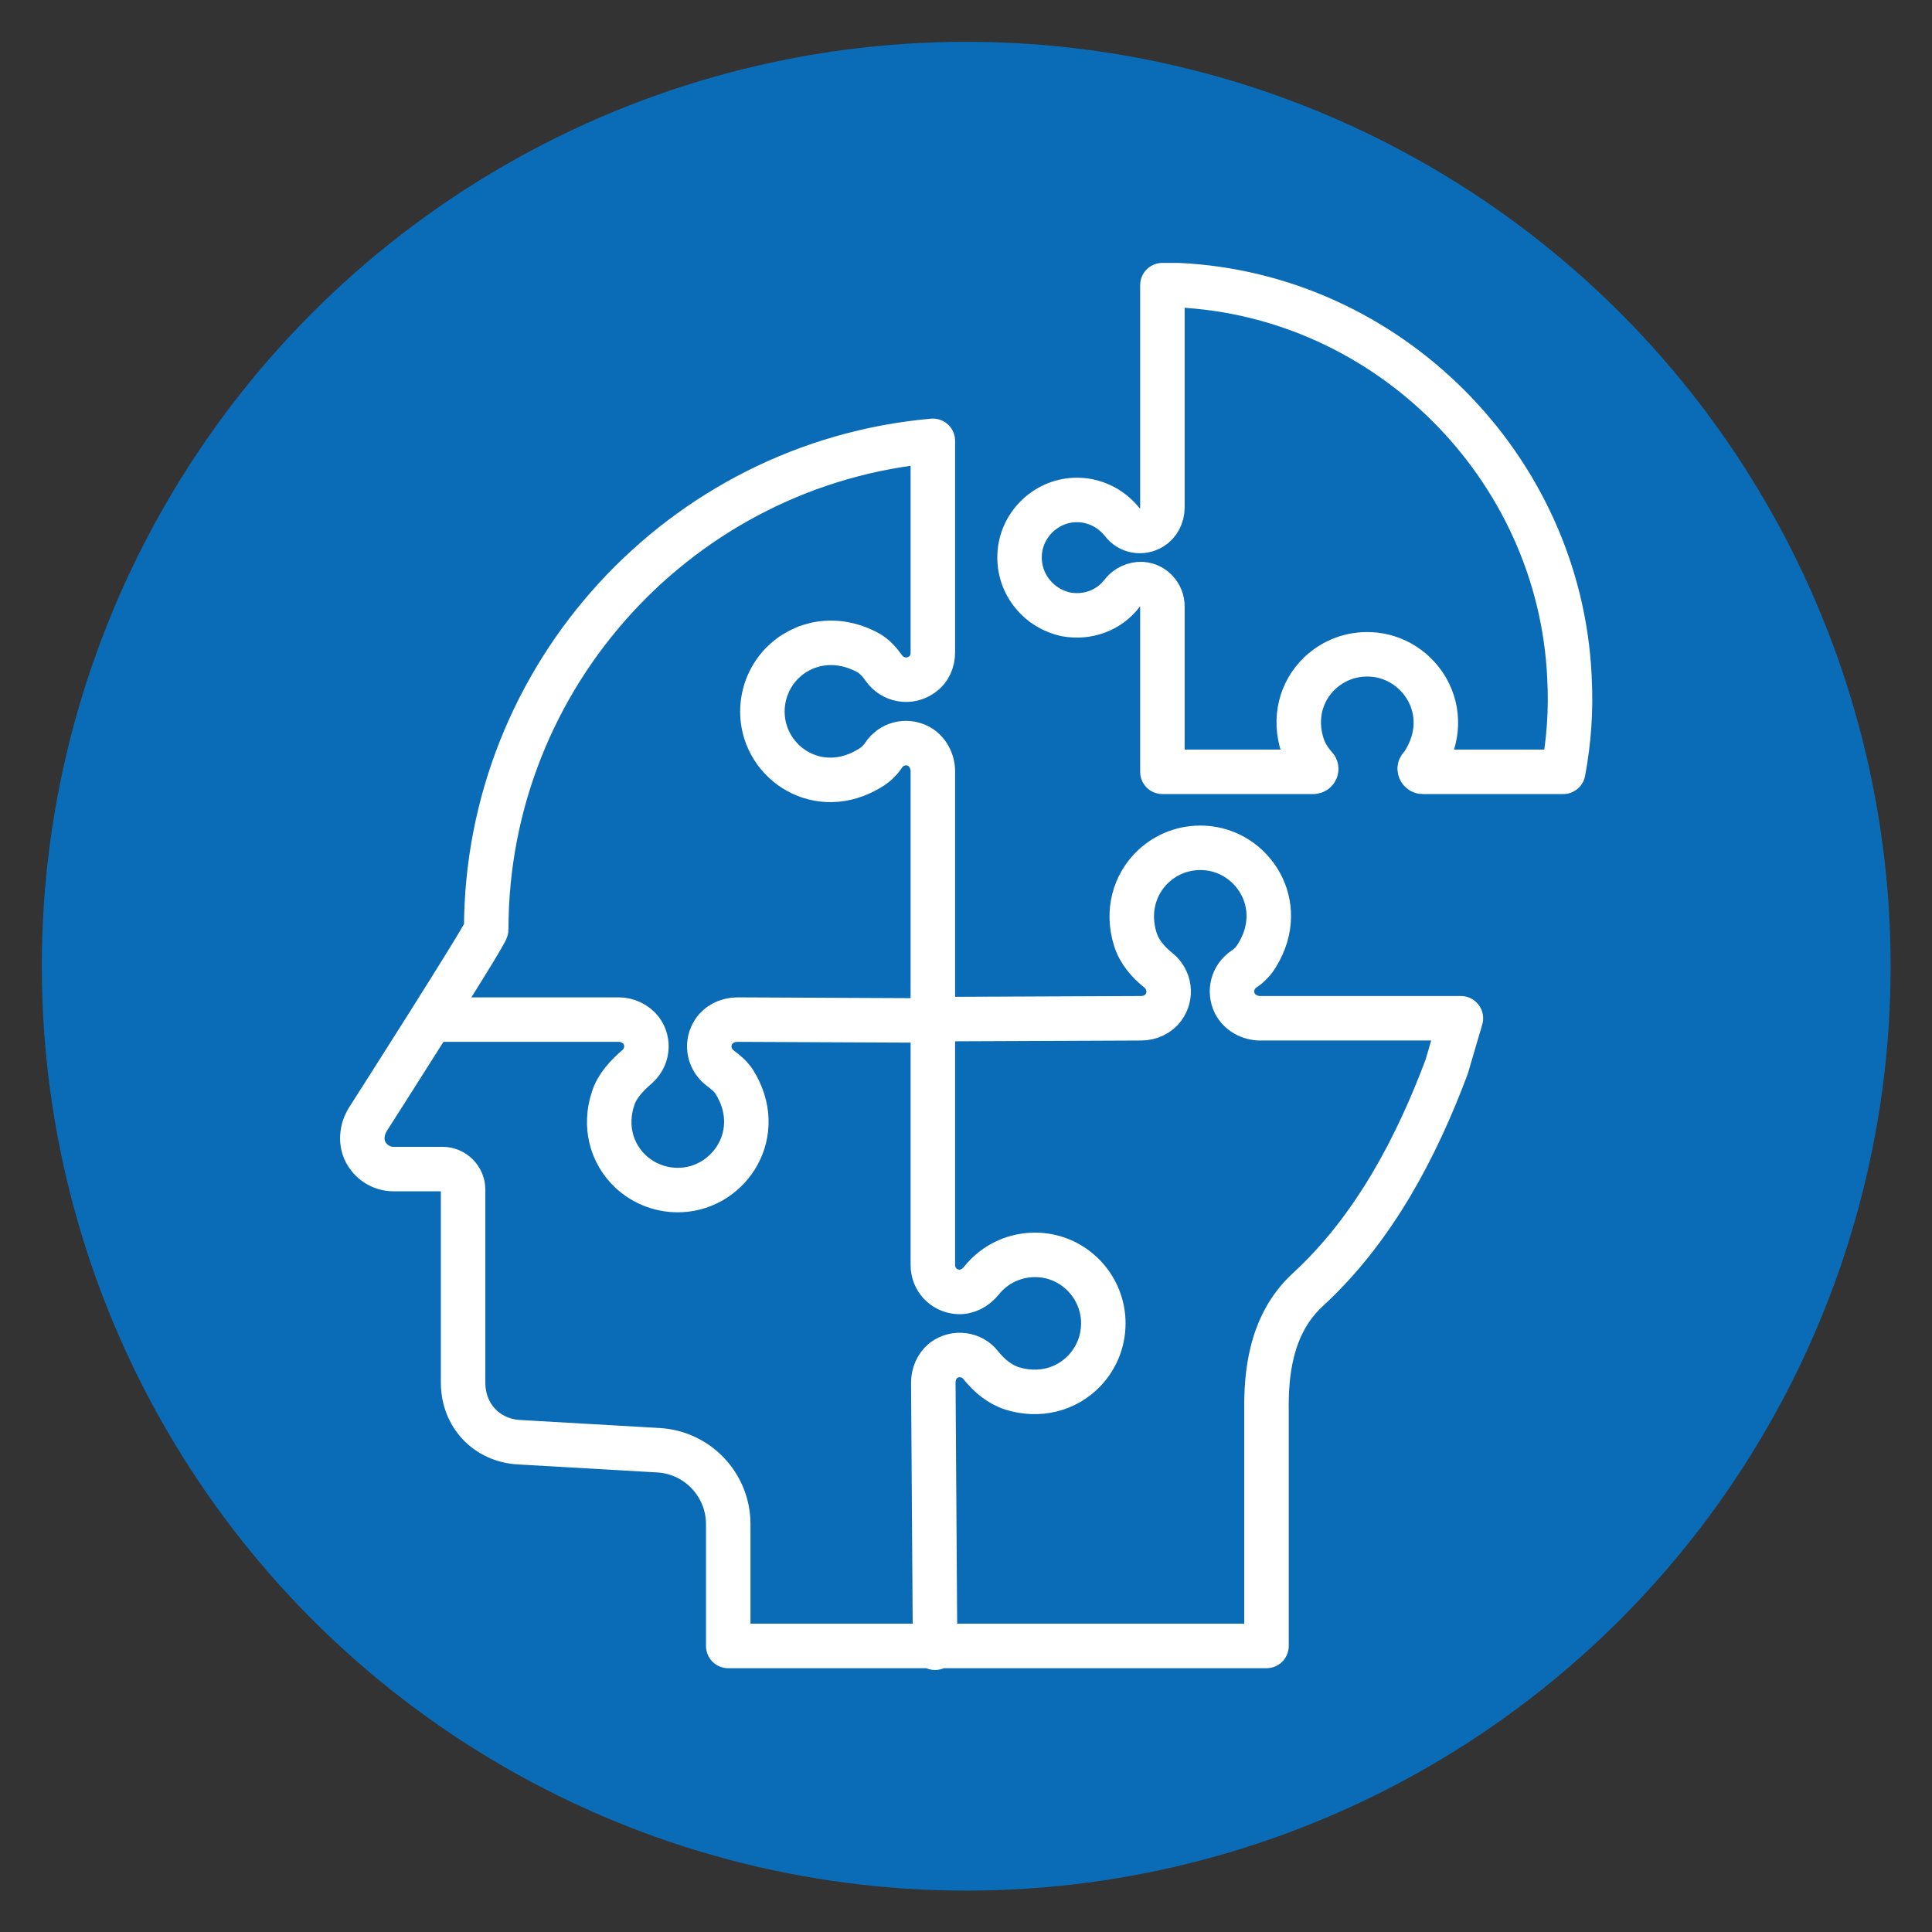
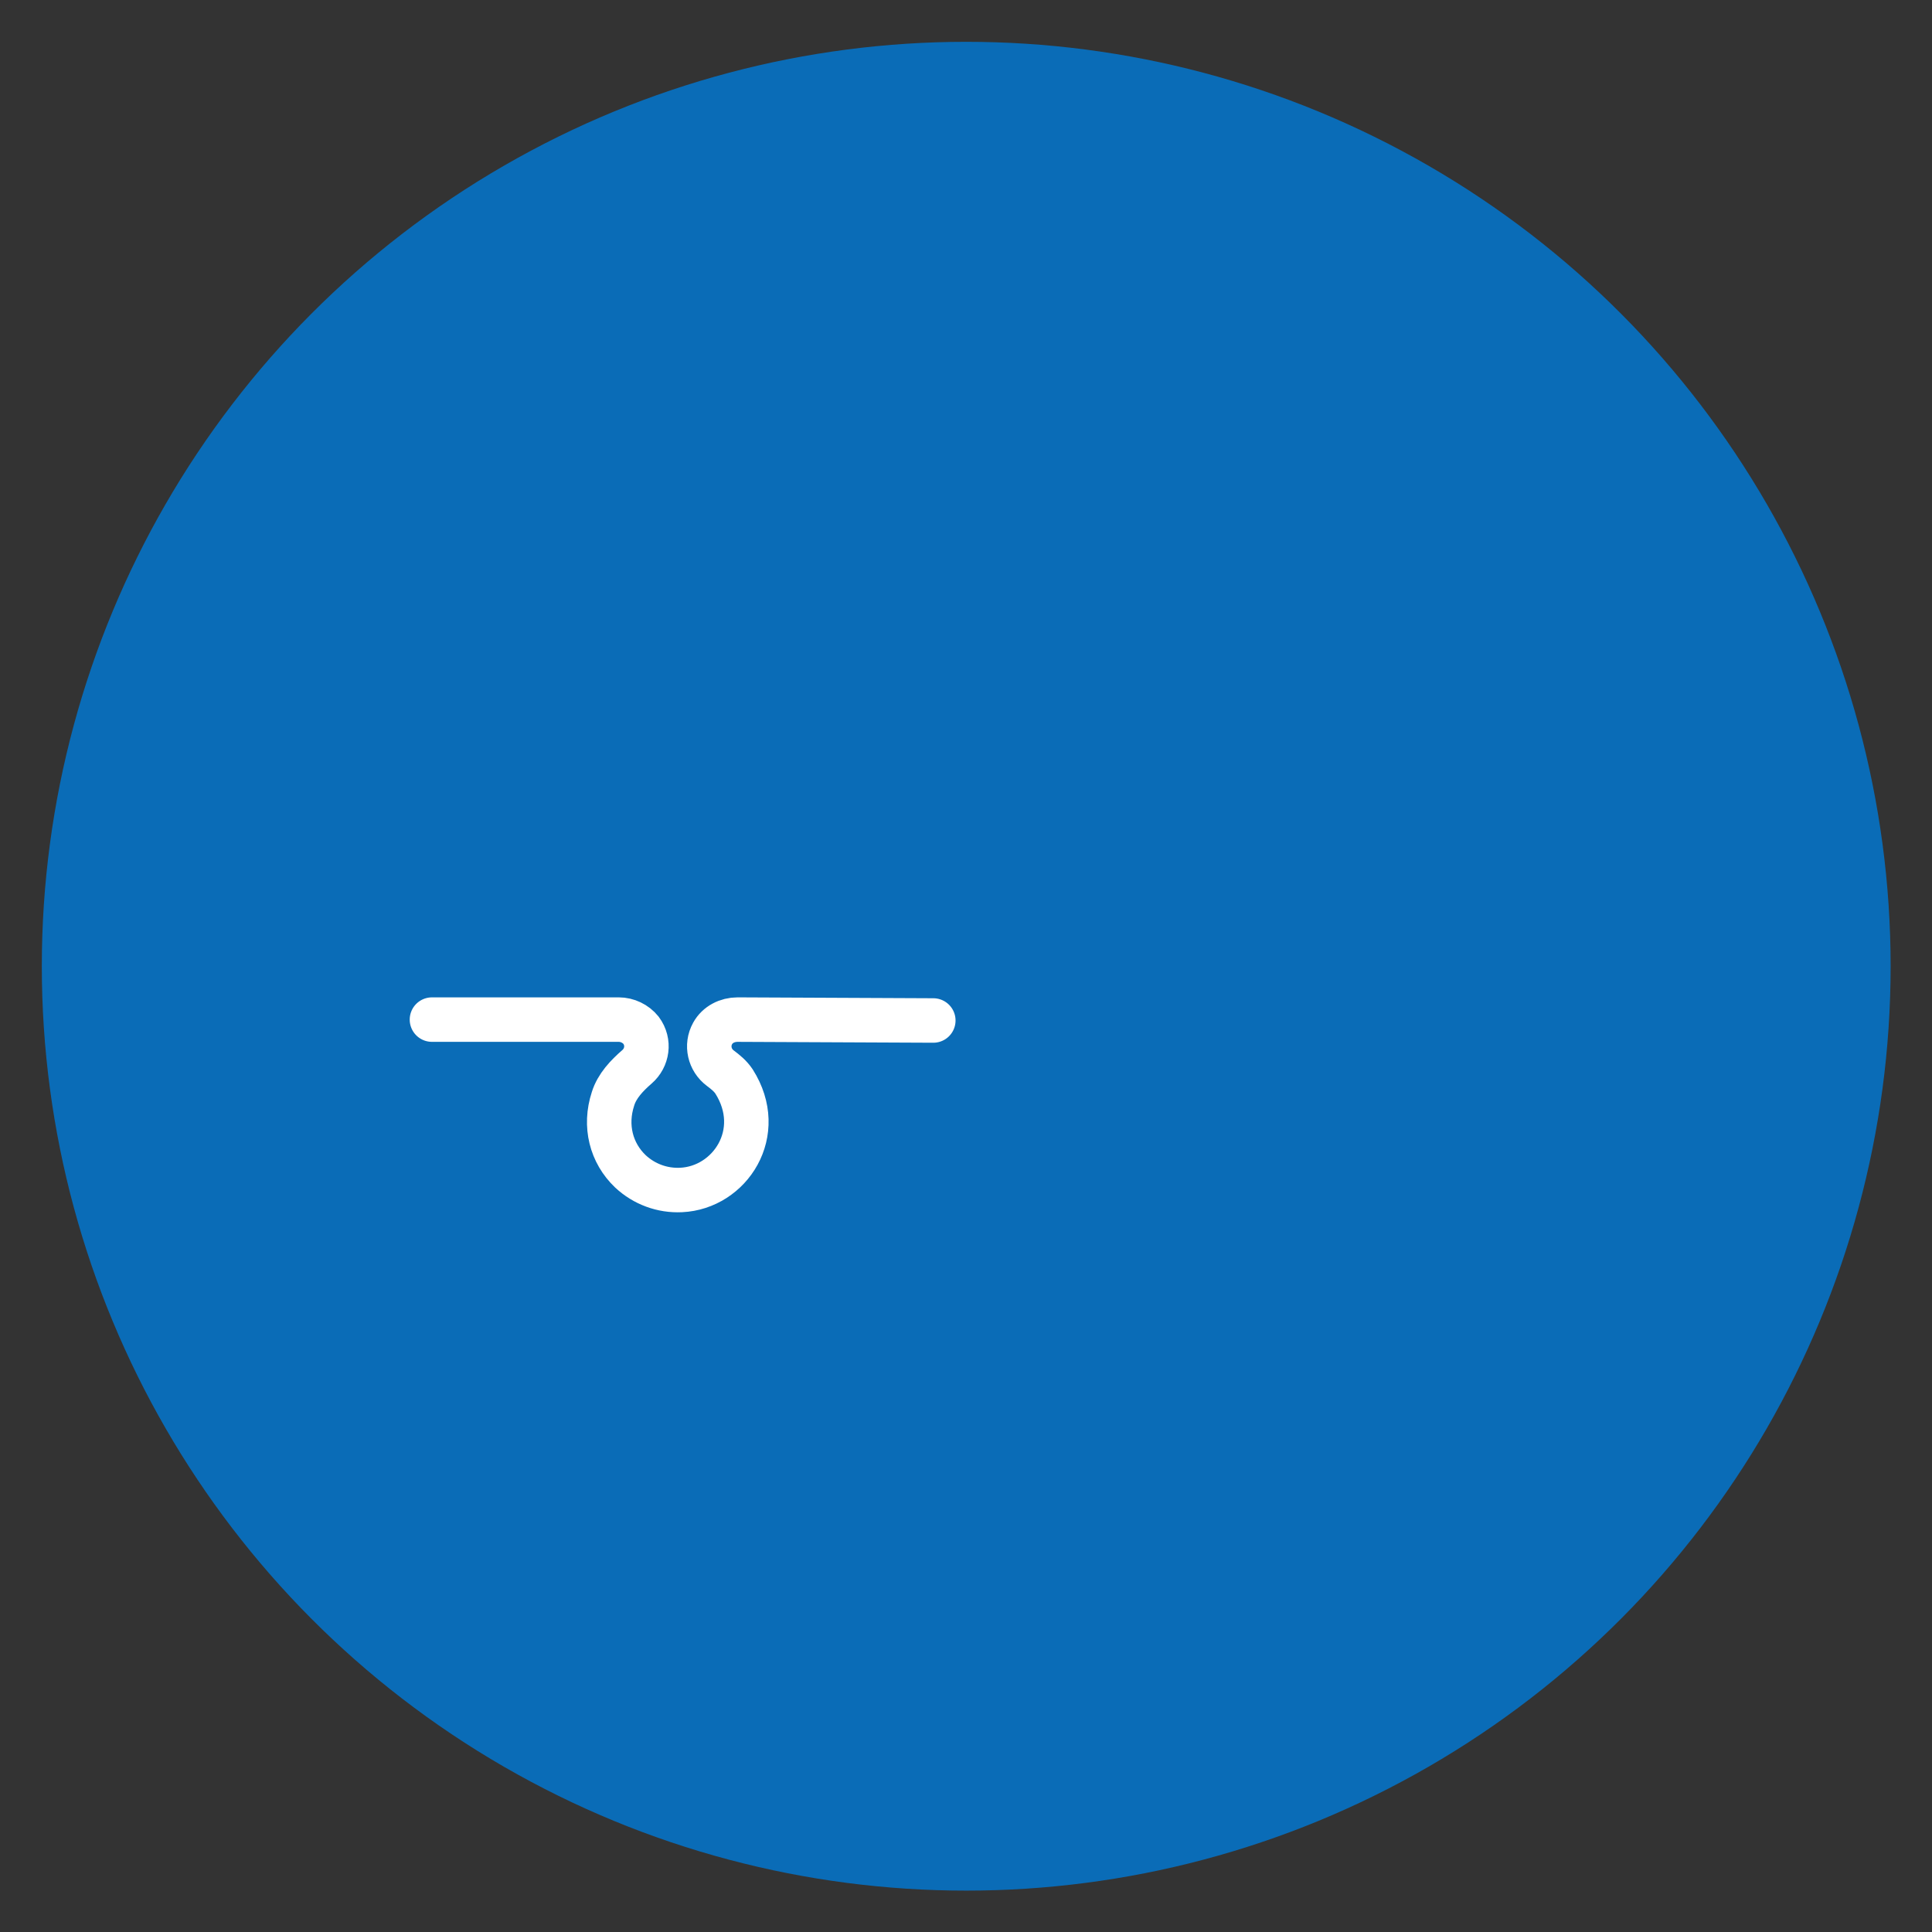
<svg xmlns="http://www.w3.org/2000/svg" id="Layer_1" data-name="Layer 1" viewBox="0 0 43.43 43.43">
  <rect x="0" y="0" width="43.43" height="43.43" fill="#333333" stroke="none" />
  <defs>
    <style>      .cls-1 {        fill: #0a6cb7;      }      .cls-2 {        fill: none;        stroke: #fff;        stroke-linecap: round;        stroke-linejoin: round;      }    </style>
  </defs>
  <circle class="cls-1" cx="21.72" cy="21.72" r="20.78" />
  <g>
-     <path class="cls-2" d="M35.28,15.22c-.22-4.72-4.08-8.59-8.8-8.81-.12,0-.23,0-.35,0v5c0,.18-.09.36-.24.45-.23.14-.51.08-.66-.12-.26-.33-.66-.52-1.08-.5-.66.03-1.2.57-1.23,1.23-.02.43.17.84.53,1.11.15.11.33.19.51.23.49.09.97-.09,1.26-.47.11-.14.28-.22.45-.21.27.02.46.25.46.5v3.72h3.39c.06,0,.09-.07.05-.11-.13-.14-.23-.3-.29-.48-.2-.61-.04-1.22.39-1.63.31-.29.71-.44,1.14-.42,1.1.05,1.92,1.29,1.19,2.44-.02.03-.04.06-.07.09-.04.04,0,.11.05.11h3.16c.13-.69.18-1.41.14-2.12Z" />
    <path class="cls-2" d="M20.98,22.94l-4.4-.02c-.23,0-.45.11-.56.31-.15.27-.07.6.17.78.12.09.23.18.31.3.73,1.15-.09,2.39-1.19,2.44-.42.02-.83-.13-1.14-.42-.43-.41-.59-1.02-.39-1.63.09-.29.31-.52.54-.72.23-.2.29-.55.09-.82-.12-.15-.31-.24-.5-.24h-4.2" />
-     <path class="cls-2" d="M21.02,37.04l-.04-5.96c0-.19.08-.38.23-.5.27-.2.64-.14.83.1.19.24.43.44.71.53.61.19,1.22.03,1.63-.4.29-.31.44-.71.42-1.14-.04-.79-.68-1.43-1.47-1.46-.49-.02-.96.19-1.27.58-.13.16-.33.27-.54.25-.32-.03-.55-.29-.55-.6v-11.1c0-.23-.12-.46-.33-.57-.28-.14-.61-.05-.78.21-.08.12-.19.22-.31.29-1.15.7-2.36-.11-2.41-1.2-.02-.42.13-.83.42-1.14.48-.5,1.23-.64,1.93-.27.16.08.28.22.38.36.19.27.57.35.86.14.16-.11.24-.3.24-.5v-4.75c-5.65.5-10.04,5.27-10.04,10.98,0,.11-2.64,4.24-2.64,4.24h0c-.15.22-.19.5-.09.73.12.26.37.42.65.42h1.1c.25,0,.46.21.46.46v4.34c0,.74.53,1.3,1.26,1.34l3.13.18c.88.05,1.57.78,1.57,1.66v2.74h12.1v-5.28c-.01-.79.07-1.94.93-2.73,1.49-1.37,2.45-3.22,3.12-5.01l.32-1.09s0,0,0,0h-4.51c-.23,0-.46-.12-.57-.33-.14-.28-.05-.61.21-.78.12-.08.22-.19.29-.31.7-1.14-.11-2.36-1.2-2.41-.43-.02-.83.13-1.14.42-.43.41-.59,1.02-.4,1.63.09.29.29.52.53.71.24.2.3.56.1.83-.11.15-.3.24-.5.24l-4.71.02" />
  </g>
</svg>